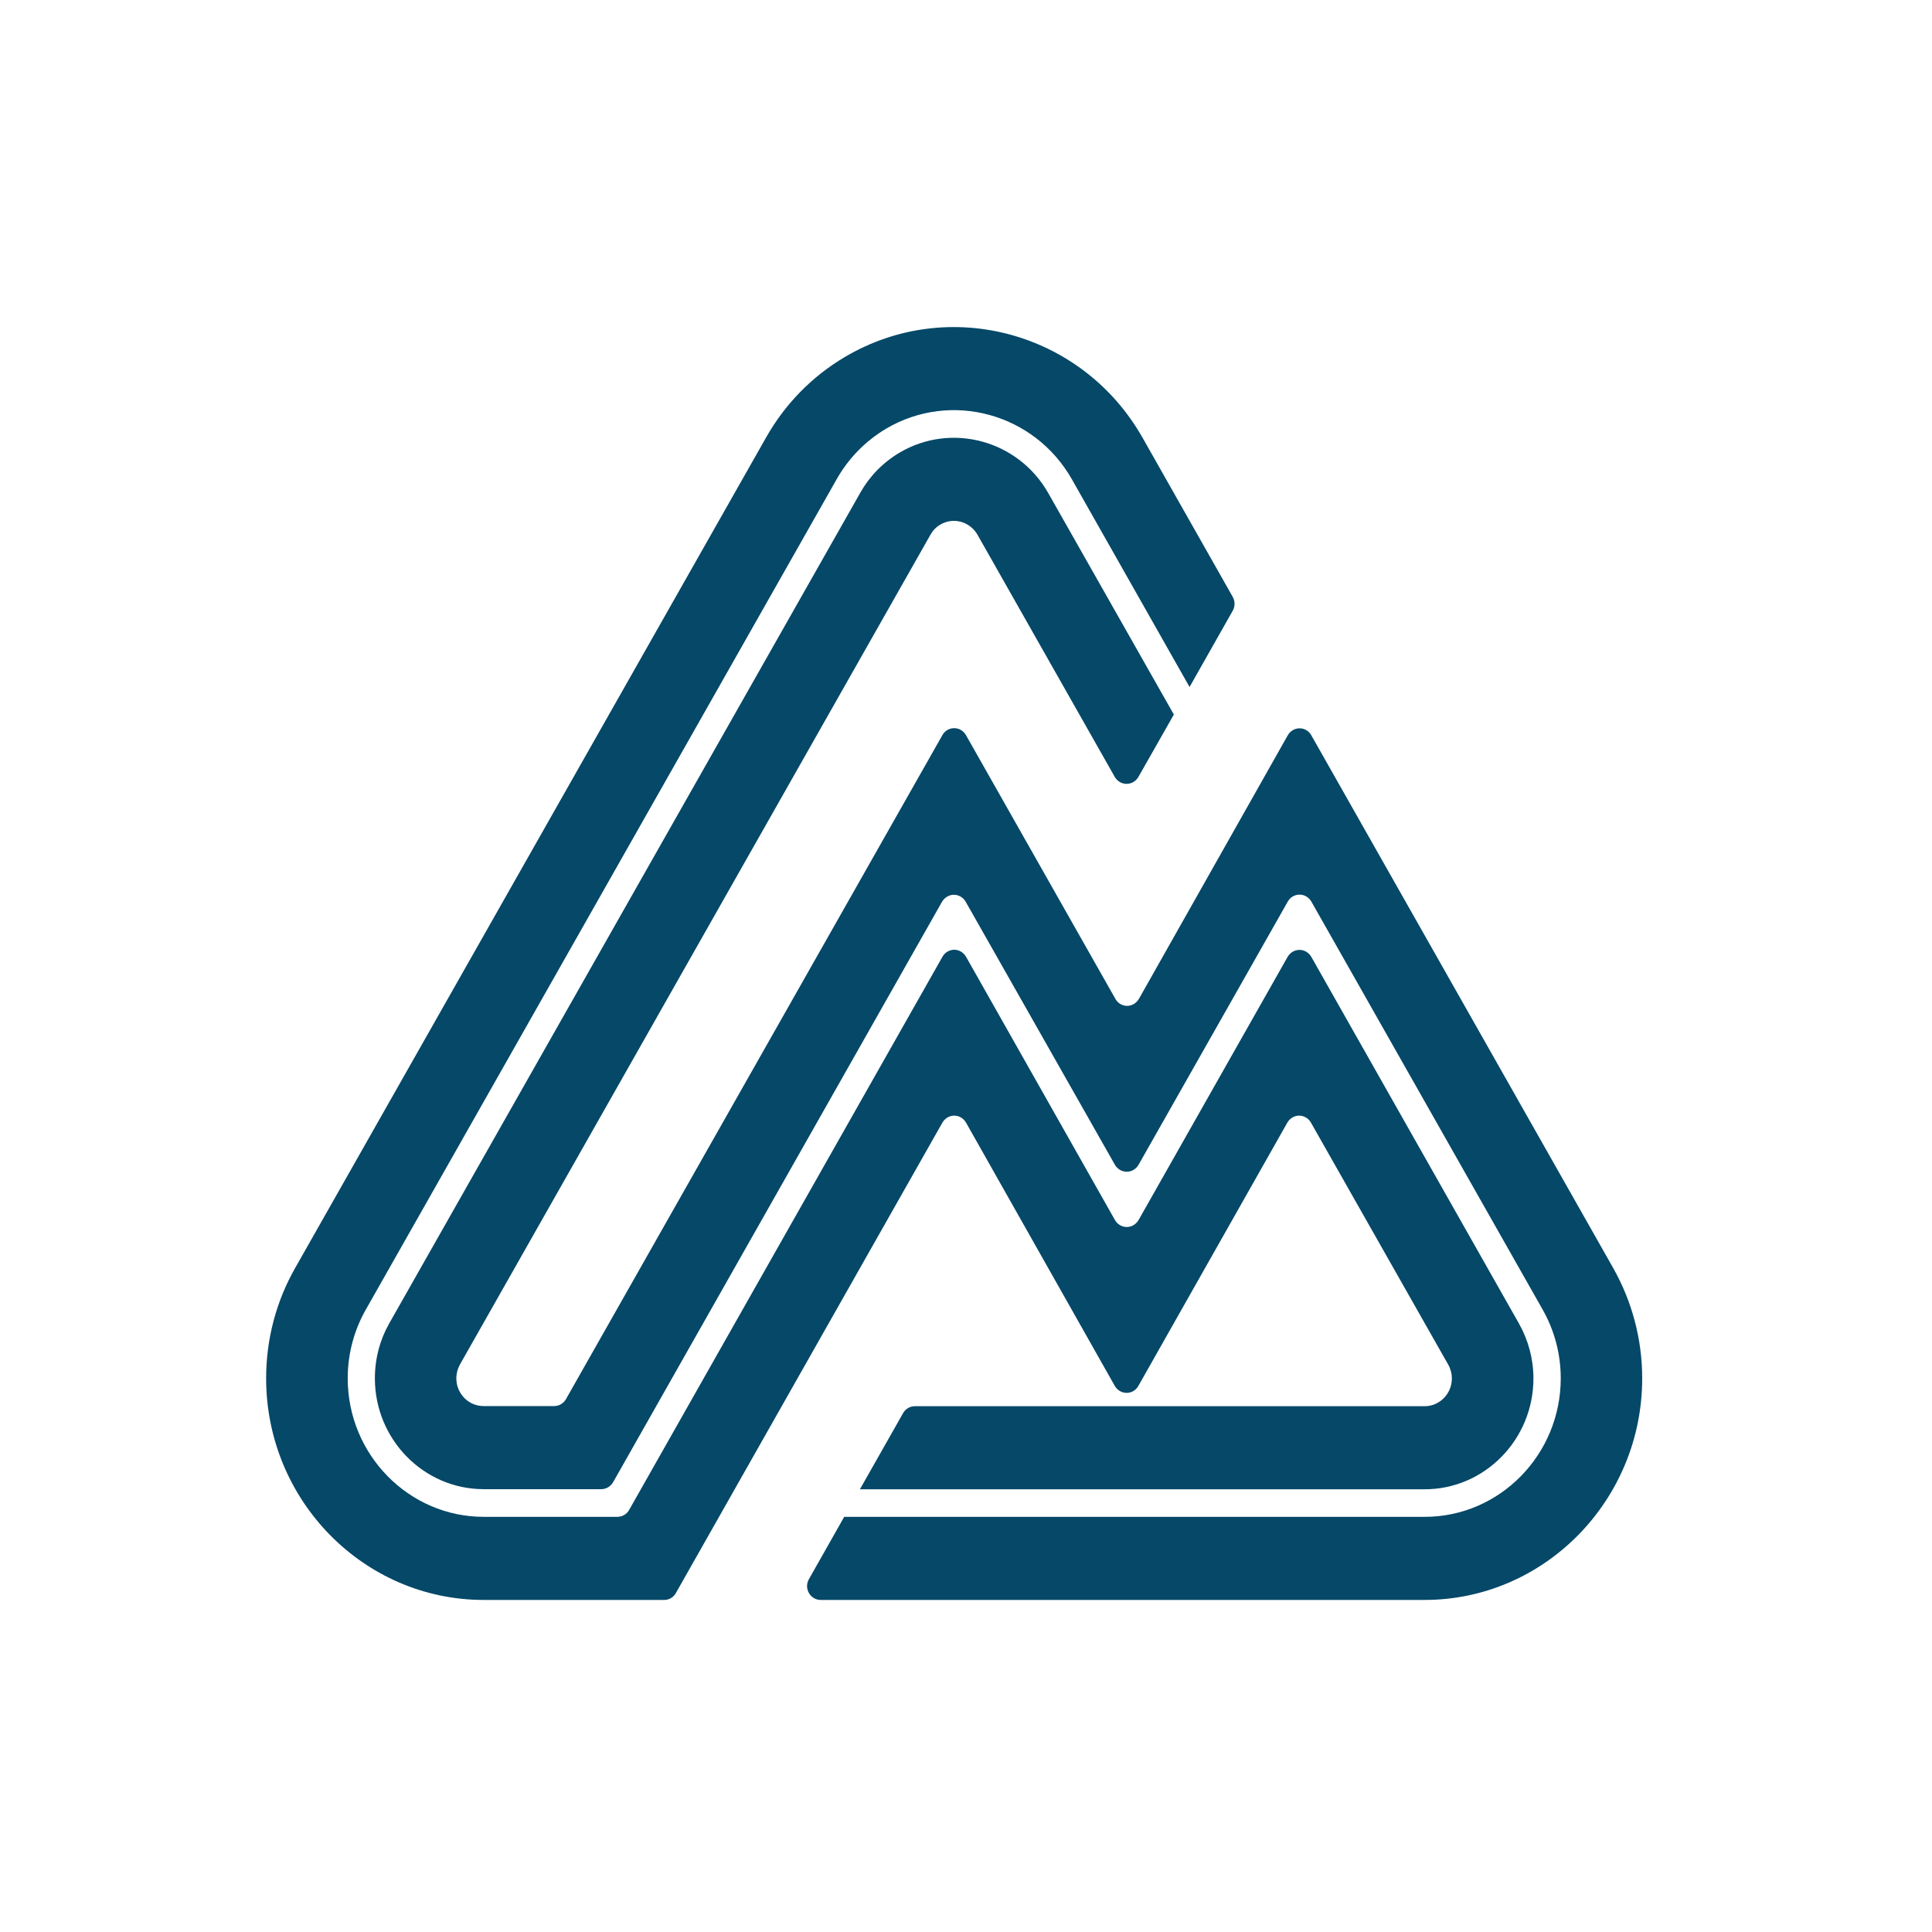
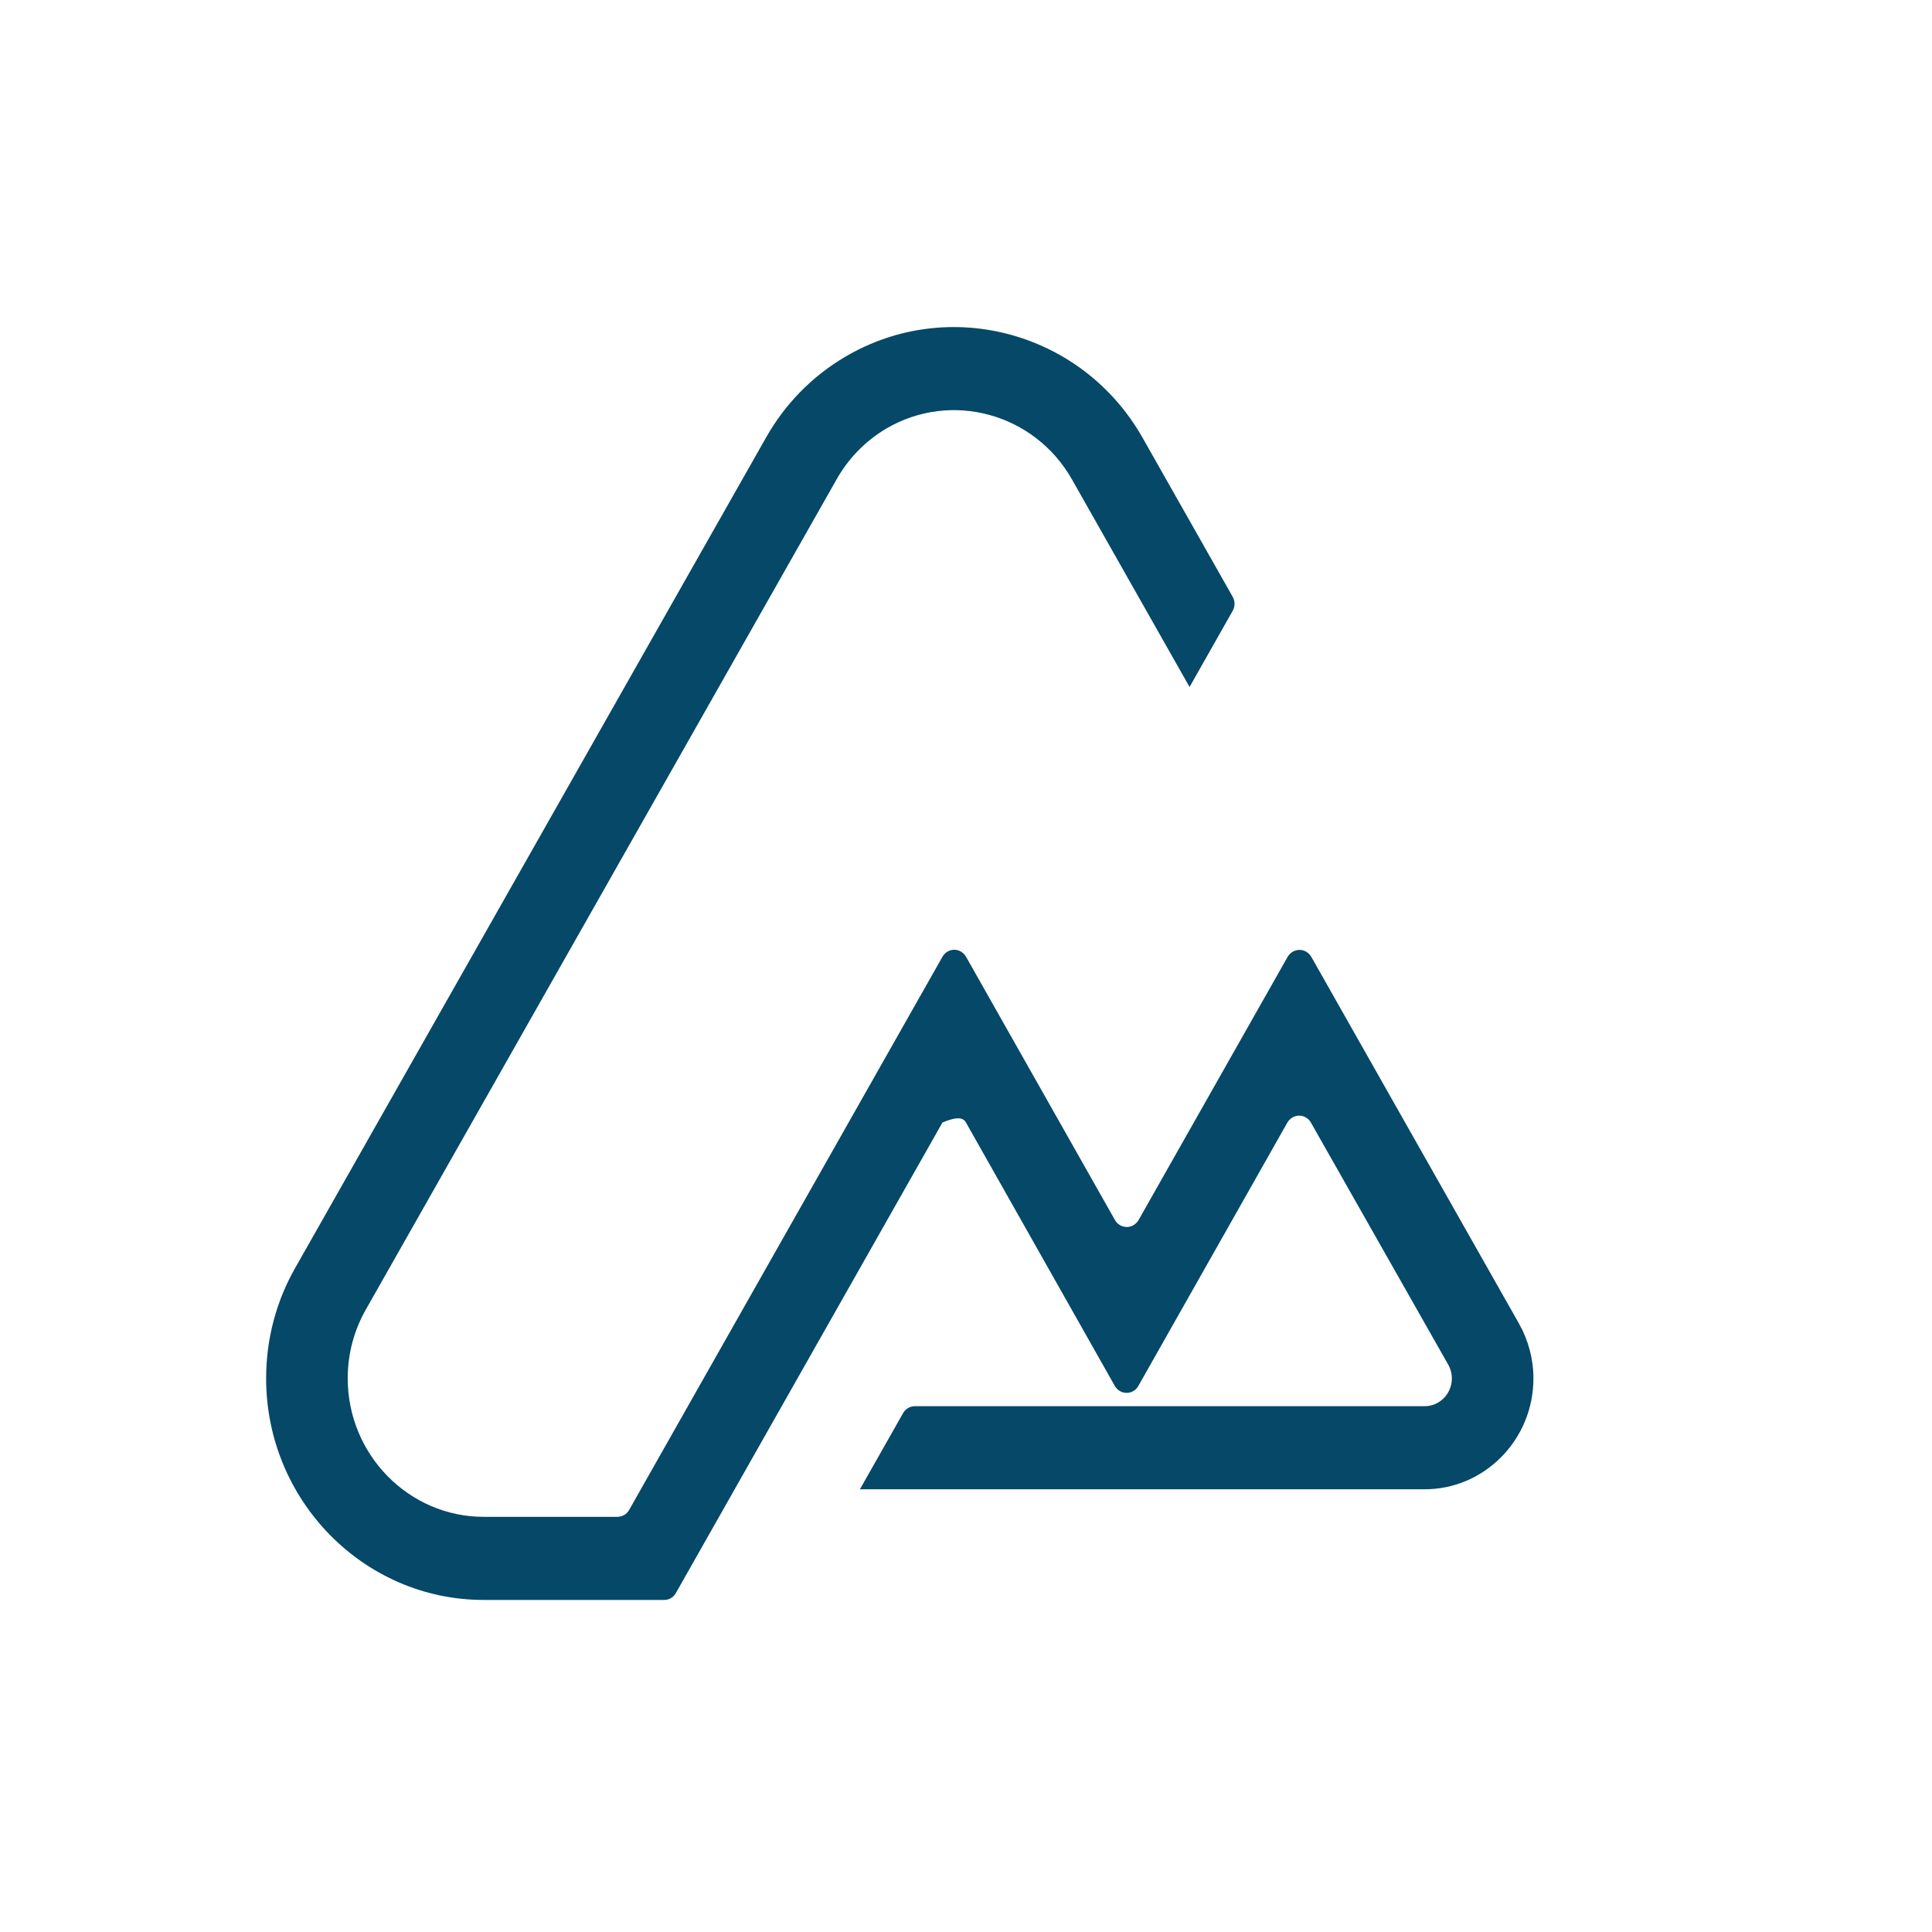
<svg xmlns="http://www.w3.org/2000/svg" width="80" height="80" viewBox="0 0 80 80" fill="none">
-   <path fill-rule="evenodd" clip-rule="evenodd" d="M48.607 29.588L43.407 20.419C42.169 18.234 39.403 17.477 37.257 18.738C36.555 19.153 36.001 19.729 35.624 20.401L16.113 54.806C15.736 55.472 15.523 56.253 15.523 57.075C15.523 59.603 17.546 61.663 20.028 61.663H24.898C25.105 61.663 25.288 61.548 25.388 61.374L39.008 37.339C39.108 37.171 39.291 37.051 39.498 37.051C39.704 37.051 39.887 37.165 39.987 37.339L46.166 48.231C46.261 48.399 46.449 48.519 46.656 48.519C46.862 48.519 47.045 48.405 47.145 48.231L53.324 37.333C53.419 37.159 53.601 37.045 53.814 37.045C54.02 37.045 54.197 37.159 54.297 37.327L63.879 54.229C64.356 55.07 64.627 56.043 64.627 57.075C64.627 60.234 62.098 62.809 58.996 62.809H34.957L33.495 65.391C33.448 65.475 33.419 65.571 33.419 65.673C33.419 65.992 33.672 66.25 33.984 66.25H58.99C63.949 66.25 68 62.131 68 57.075C68 55.424 67.564 53.869 66.809 52.524L54.291 30.434C54.191 30.266 54.014 30.158 53.814 30.158C53.607 30.158 53.425 30.272 53.324 30.447L47.163 41.356C47.062 41.53 46.88 41.651 46.673 41.651C46.467 41.651 46.284 41.536 46.19 41.368L39.999 30.441C39.898 30.266 39.722 30.152 39.509 30.152C39.303 30.152 39.12 30.266 39.026 30.434L23.436 57.934C23.342 58.102 23.159 58.222 22.947 58.222H20.022C19.397 58.222 18.896 57.706 18.896 57.075C18.896 56.871 18.949 56.673 19.043 56.505L38.531 22.137C38.625 21.969 38.761 21.825 38.937 21.722C39.474 21.404 40.164 21.596 40.476 22.143L46.16 32.17C46.261 32.344 46.443 32.458 46.65 32.458C46.856 32.458 47.039 32.344 47.139 32.17L48.607 29.588Z" fill="#054868" />
-   <path fill-rule="evenodd" clip-rule="evenodd" d="M51.038 25.301C51.09 25.211 51.12 25.109 51.12 25.006C51.12 24.898 51.09 24.796 51.043 24.712L47.311 18.126C44.829 13.749 39.304 12.242 35.006 14.769C33.596 15.598 32.494 16.757 31.733 18.096L12.211 52.524C11.45 53.869 11.02 55.424 11.02 57.075C11.02 62.131 15.064 66.25 20.029 66.25H27.506C27.718 66.25 27.901 66.13 27.995 65.949L39.027 46.478C39.127 46.31 39.31 46.196 39.51 46.196C39.717 46.196 39.899 46.31 40 46.484L46.161 57.387C46.261 57.562 46.444 57.676 46.651 57.676C46.857 57.676 47.04 57.562 47.134 57.393L53.307 46.484C53.408 46.31 53.59 46.196 53.797 46.196C54.003 46.196 54.192 46.316 54.286 46.49L59.97 56.511C60.065 56.679 60.118 56.877 60.118 57.081C60.118 57.712 59.611 58.228 58.992 58.228H37.883C37.671 58.228 37.494 58.342 37.394 58.516L35.607 61.668H58.992C61.474 61.668 63.496 59.609 63.496 57.081C63.496 56.259 63.278 55.484 62.901 54.812L54.298 39.621C54.198 39.453 54.021 39.333 53.809 39.333C53.602 39.333 53.425 39.447 53.325 39.609L47.146 50.519C47.046 50.687 46.869 50.807 46.657 50.807C46.444 50.807 46.256 50.687 46.161 50.507L40 39.615C39.899 39.447 39.723 39.327 39.516 39.327C39.304 39.327 39.121 39.447 39.027 39.615L26.049 62.527C25.955 62.695 25.772 62.809 25.56 62.809H20.029C16.928 62.809 14.398 60.233 14.398 57.075C14.398 56.042 14.669 55.07 15.147 54.229L34.652 19.831C35.129 18.99 35.825 18.264 36.698 17.747C39.386 16.168 42.836 17.117 44.386 19.849L49.257 28.447L51.038 25.301Z" fill="#054868" />
+   <path fill-rule="evenodd" clip-rule="evenodd" d="M51.038 25.301C51.09 25.211 51.12 25.109 51.12 25.006C51.12 24.898 51.09 24.796 51.043 24.712L47.311 18.126C44.829 13.749 39.304 12.242 35.006 14.769C33.596 15.598 32.494 16.757 31.733 18.096L12.211 52.524C11.45 53.869 11.02 55.424 11.02 57.075C11.02 62.131 15.064 66.25 20.029 66.25H27.506C27.718 66.25 27.901 66.13 27.995 65.949L39.027 46.478C39.717 46.196 39.899 46.31 40 46.484L46.161 57.387C46.261 57.562 46.444 57.676 46.651 57.676C46.857 57.676 47.04 57.562 47.134 57.393L53.307 46.484C53.408 46.31 53.59 46.196 53.797 46.196C54.003 46.196 54.192 46.316 54.286 46.49L59.97 56.511C60.065 56.679 60.118 56.877 60.118 57.081C60.118 57.712 59.611 58.228 58.992 58.228H37.883C37.671 58.228 37.494 58.342 37.394 58.516L35.607 61.668H58.992C61.474 61.668 63.496 59.609 63.496 57.081C63.496 56.259 63.278 55.484 62.901 54.812L54.298 39.621C54.198 39.453 54.021 39.333 53.809 39.333C53.602 39.333 53.425 39.447 53.325 39.609L47.146 50.519C47.046 50.687 46.869 50.807 46.657 50.807C46.444 50.807 46.256 50.687 46.161 50.507L40 39.615C39.899 39.447 39.723 39.327 39.516 39.327C39.304 39.327 39.121 39.447 39.027 39.615L26.049 62.527C25.955 62.695 25.772 62.809 25.56 62.809H20.029C16.928 62.809 14.398 60.233 14.398 57.075C14.398 56.042 14.669 55.07 15.147 54.229L34.652 19.831C35.129 18.99 35.825 18.264 36.698 17.747C39.386 16.168 42.836 17.117 44.386 19.849L49.257 28.447L51.038 25.301Z" fill="#054868" />
</svg>